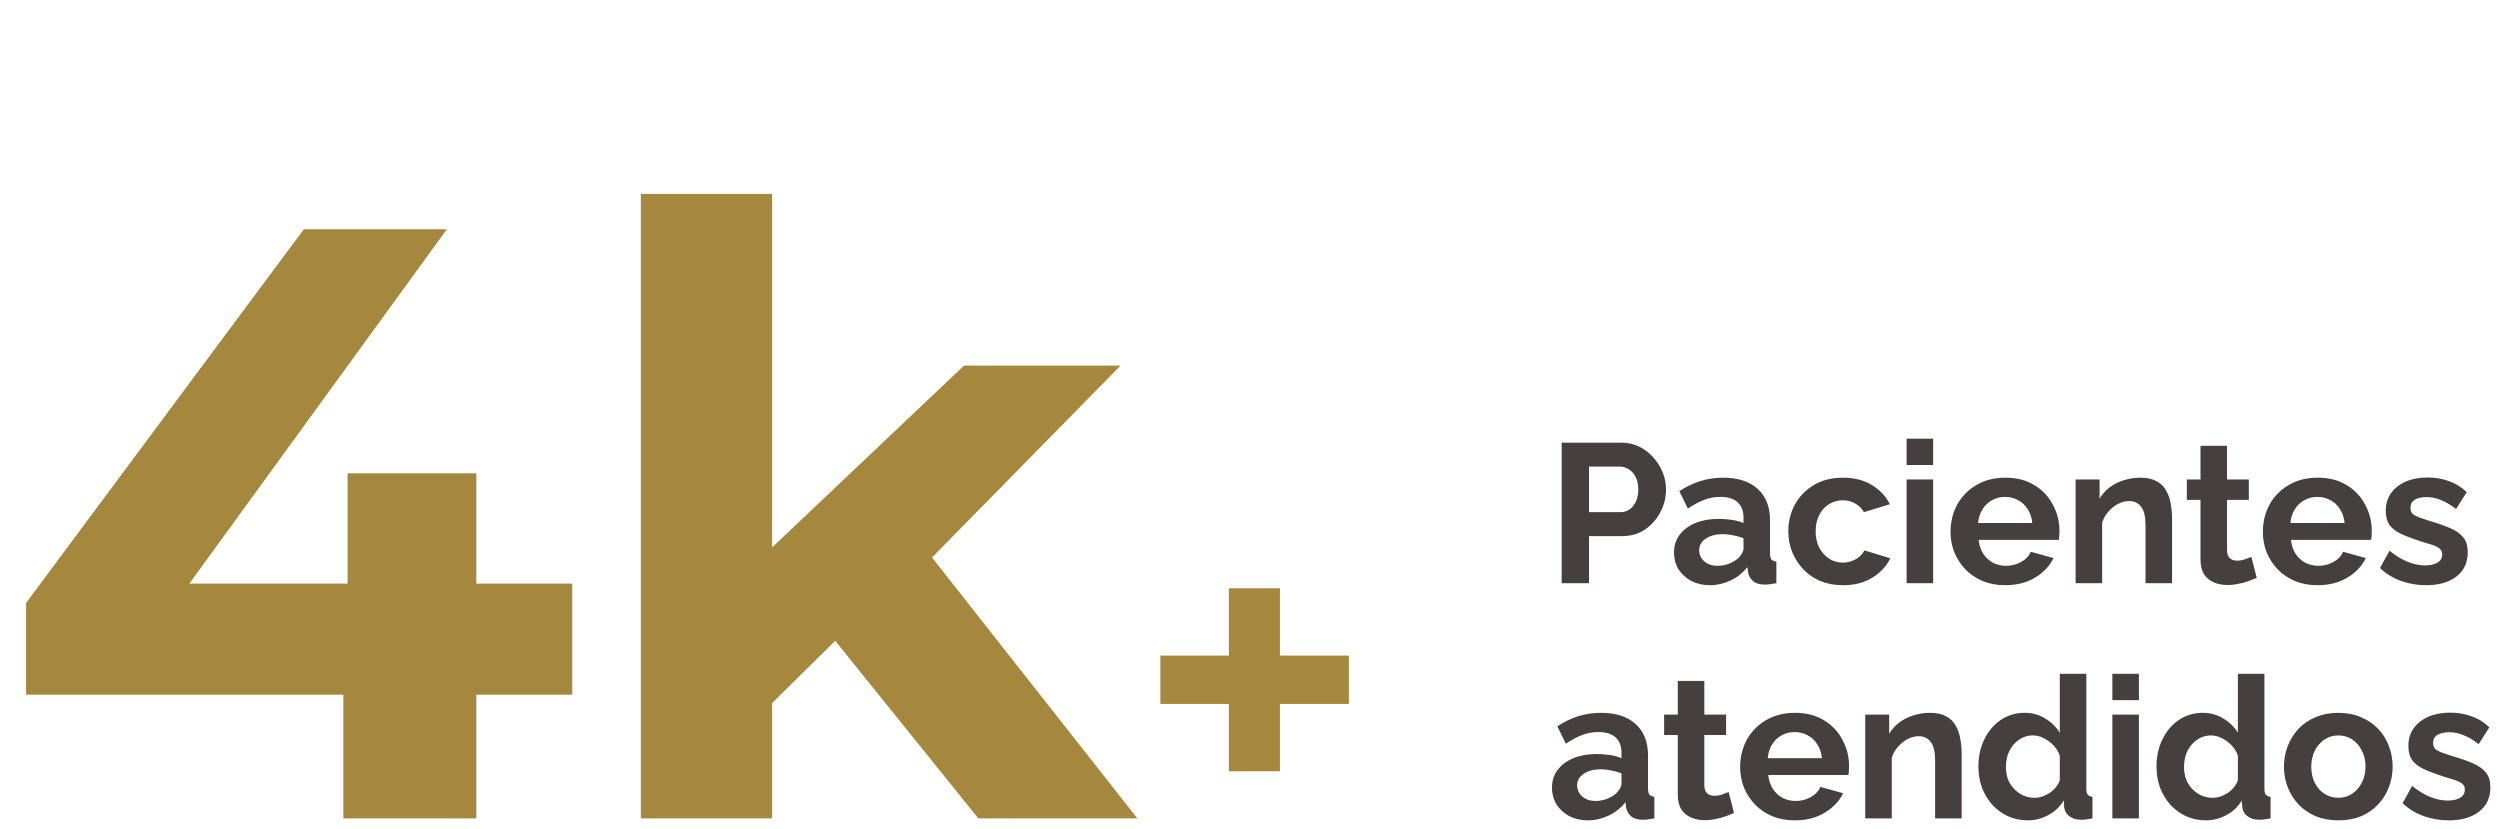
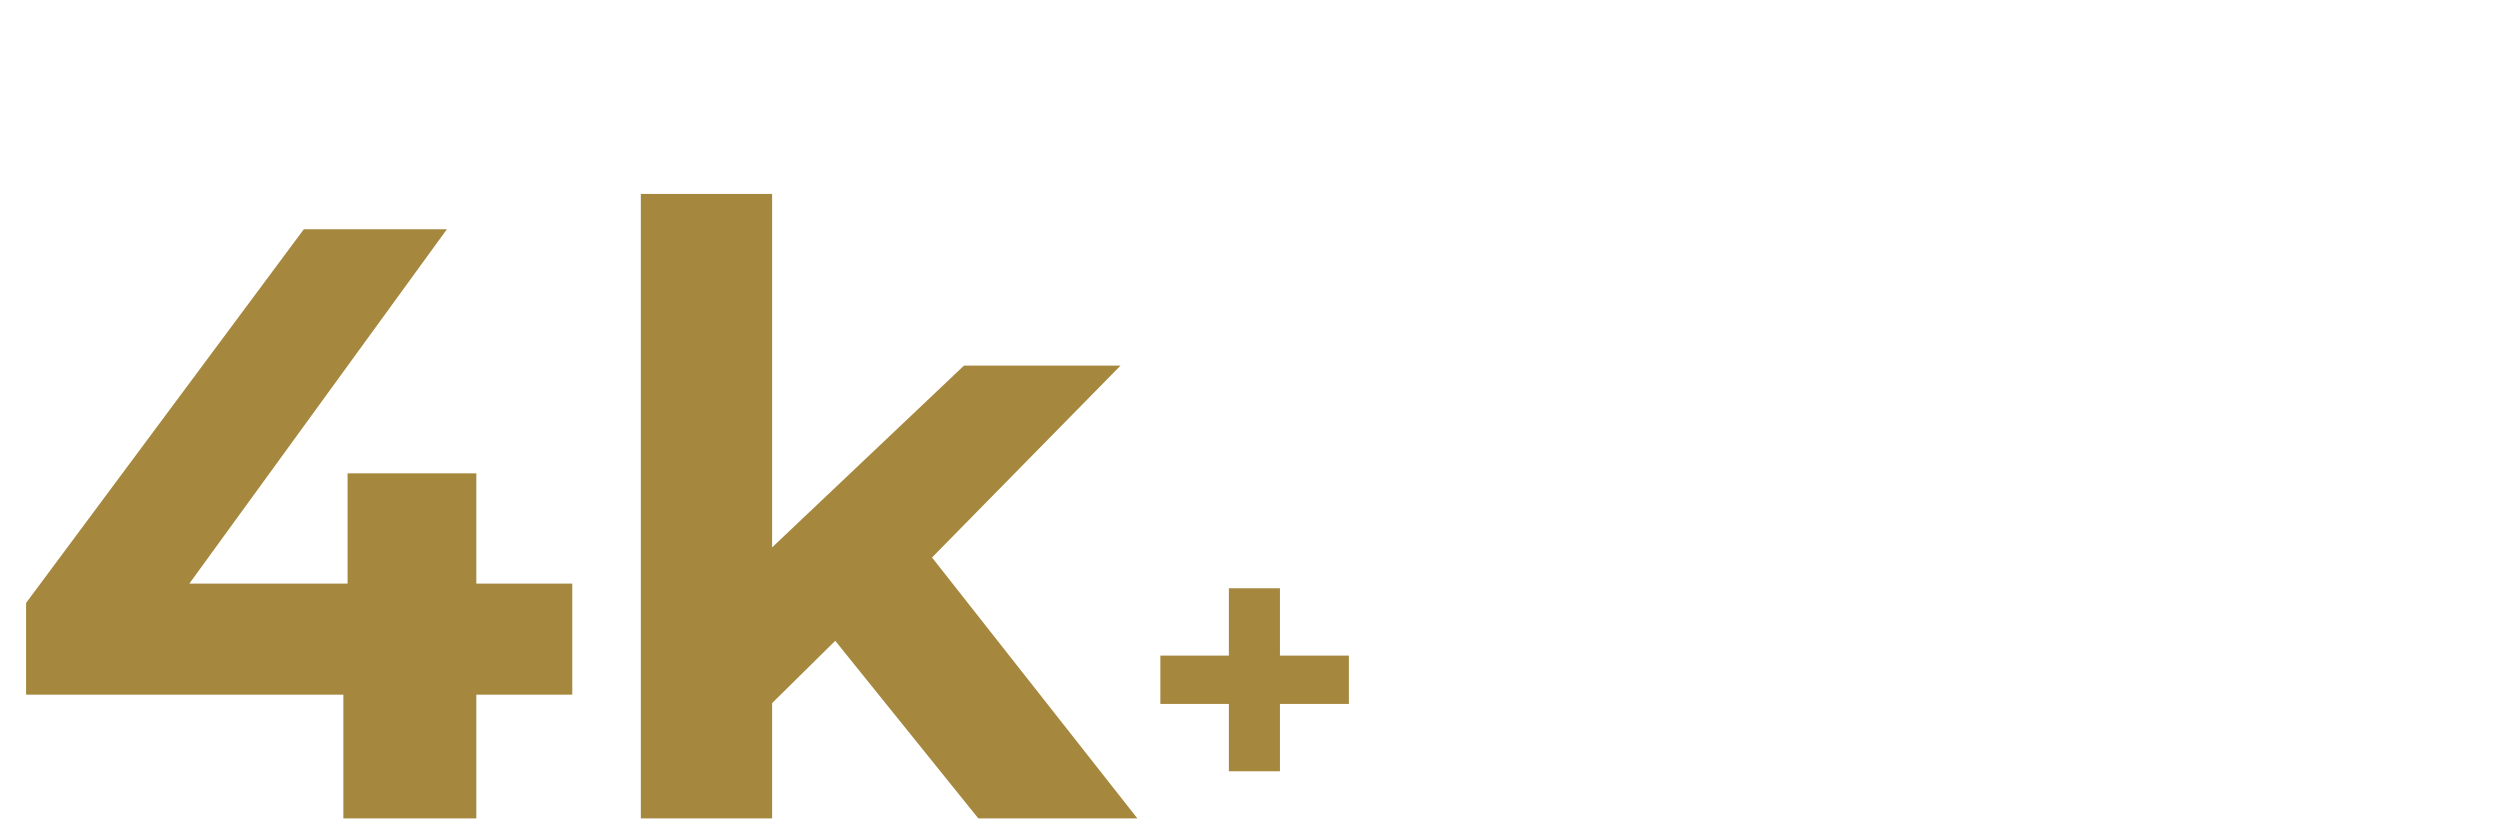
<svg xmlns="http://www.w3.org/2000/svg" width="202" height="67" viewBox="0 0 202 67" fill="none">
  <path d="M46.24 56.129H38.488V66.125H27.744V56.129H2.108V48.717L24.548 18.525H36.108L15.3 47.153H28.084V38.245H38.488V47.153H46.24V56.129ZM67.487 51.777L62.387 56.809V66.125H51.779V15.669H62.387V44.229L77.891 29.541H90.539L75.307 45.045L91.899 66.125H79.047L67.487 51.777ZM108.989 56.877H103.421V62.317H99.293V56.877H93.757V52.973H99.293V47.533H103.421V52.973H108.989V56.877Z" fill="#A5873D" />
-   <path d="M126.184 47.125V35.765H131C131.523 35.765 132.003 35.872 132.44 36.085C132.877 36.298 133.256 36.586 133.576 36.949C133.907 37.312 134.163 37.717 134.344 38.165C134.525 38.613 134.616 39.072 134.616 39.541C134.616 40.181 134.467 40.789 134.168 41.365C133.869 41.941 133.459 42.41 132.936 42.773C132.413 43.136 131.795 43.317 131.08 43.317H128.392V47.125H126.184ZM128.392 41.381H130.952C131.219 41.381 131.459 41.306 131.672 41.157C131.885 41.008 132.056 40.794 132.184 40.517C132.312 40.229 132.376 39.904 132.376 39.541C132.376 39.146 132.301 38.81 132.152 38.533C132.013 38.256 131.827 38.048 131.592 37.909C131.368 37.77 131.123 37.701 130.856 37.701H128.392V41.381ZM135.259 44.645C135.259 44.101 135.409 43.626 135.707 43.221C136.017 42.805 136.443 42.485 136.987 42.261C137.531 42.037 138.155 41.925 138.859 41.925C139.211 41.925 139.569 41.952 139.931 42.005C140.294 42.058 140.609 42.144 140.875 42.261V41.813C140.875 41.28 140.715 40.869 140.395 40.581C140.086 40.293 139.622 40.149 139.003 40.149C138.545 40.149 138.107 40.229 137.691 40.389C137.275 40.549 136.838 40.784 136.379 41.093L135.691 39.685C136.246 39.322 136.811 39.05 137.387 38.869C137.974 38.688 138.587 38.597 139.227 38.597C140.422 38.597 141.35 38.896 142.011 39.493C142.683 40.09 143.019 40.944 143.019 42.053V44.725C143.019 44.949 143.057 45.109 143.131 45.205C143.217 45.301 143.35 45.36 143.531 45.381V47.125C143.339 47.157 143.163 47.184 143.003 47.205C142.854 47.226 142.726 47.237 142.619 47.237C142.193 47.237 141.867 47.141 141.643 46.949C141.43 46.757 141.297 46.522 141.243 46.245L141.195 45.813C140.833 46.282 140.379 46.645 139.835 46.901C139.291 47.157 138.737 47.285 138.171 47.285C137.617 47.285 137.115 47.173 136.667 46.949C136.23 46.714 135.883 46.4 135.627 46.005C135.382 45.6 135.259 45.146 135.259 44.645ZM140.475 45.077C140.593 44.949 140.689 44.821 140.763 44.693C140.838 44.565 140.875 44.448 140.875 44.341V43.493C140.619 43.386 140.342 43.306 140.043 43.253C139.745 43.189 139.462 43.157 139.195 43.157C138.641 43.157 138.182 43.28 137.819 43.525C137.467 43.76 137.291 44.074 137.291 44.469C137.291 44.682 137.35 44.885 137.467 45.077C137.585 45.269 137.755 45.424 137.979 45.541C138.203 45.658 138.47 45.717 138.779 45.717C139.099 45.717 139.414 45.658 139.723 45.541C140.033 45.413 140.283 45.258 140.475 45.077ZM148.927 47.285C148.244 47.285 147.631 47.173 147.087 46.949C146.543 46.714 146.079 46.394 145.695 45.989C145.311 45.573 145.012 45.104 144.799 44.581C144.596 44.058 144.495 43.509 144.495 42.933C144.495 42.144 144.671 41.424 145.023 40.773C145.386 40.112 145.898 39.584 146.559 39.189C147.22 38.794 148.004 38.597 148.911 38.597C149.818 38.597 150.596 38.794 151.247 39.189C151.898 39.584 152.383 40.101 152.703 40.741L150.607 41.381C150.426 41.072 150.186 40.837 149.887 40.677C149.588 40.506 149.258 40.421 148.895 40.421C148.49 40.421 148.116 40.528 147.775 40.741C147.444 40.944 147.183 41.237 146.991 41.621C146.799 41.994 146.703 42.432 146.703 42.933C146.703 43.424 146.799 43.861 146.991 44.245C147.194 44.618 147.46 44.917 147.791 45.141C148.122 45.354 148.49 45.461 148.895 45.461C149.151 45.461 149.391 45.418 149.615 45.333C149.85 45.248 150.058 45.13 150.239 44.981C150.42 44.832 150.554 44.661 150.639 44.469L152.735 45.109C152.543 45.525 152.26 45.898 151.887 46.229C151.524 46.56 151.092 46.821 150.591 47.013C150.1 47.194 149.546 47.285 148.927 47.285ZM154.054 47.125V38.741H156.198V47.125H154.054ZM154.054 37.573V35.445H156.198V37.573H154.054ZM162.02 47.285C161.348 47.285 160.74 47.173 160.196 46.949C159.652 46.714 159.188 46.4 158.804 46.005C158.42 45.6 158.122 45.141 157.908 44.629C157.706 44.106 157.604 43.557 157.604 42.981C157.604 42.181 157.78 41.45 158.132 40.789C158.495 40.128 159.007 39.6 159.668 39.205C160.34 38.8 161.13 38.597 162.036 38.597C162.954 38.597 163.738 38.8 164.388 39.205C165.039 39.6 165.535 40.128 165.876 40.789C166.228 41.44 166.404 42.144 166.404 42.901C166.404 43.029 166.399 43.162 166.388 43.301C166.378 43.429 166.367 43.536 166.356 43.621H159.876C159.919 44.048 160.042 44.421 160.244 44.741C160.458 45.061 160.724 45.306 161.044 45.477C161.375 45.637 161.727 45.717 162.1 45.717C162.527 45.717 162.927 45.616 163.3 45.413C163.684 45.2 163.946 44.922 164.084 44.581L165.924 45.093C165.722 45.52 165.428 45.898 165.044 46.229C164.671 46.56 164.228 46.821 163.716 47.013C163.204 47.194 162.639 47.285 162.02 47.285ZM159.828 42.261H164.212C164.17 41.834 164.047 41.466 163.844 41.157C163.652 40.837 163.396 40.592 163.076 40.421C162.756 40.24 162.399 40.149 162.004 40.149C161.62 40.149 161.268 40.24 160.948 40.421C160.639 40.592 160.383 40.837 160.18 41.157C159.988 41.466 159.871 41.834 159.828 42.261ZM175.502 47.125H173.358V42.421C173.358 41.749 173.241 41.258 173.006 40.949C172.772 40.64 172.446 40.485 172.03 40.485C171.742 40.485 171.449 40.56 171.15 40.709C170.862 40.858 170.601 41.066 170.366 41.333C170.132 41.589 169.961 41.888 169.854 42.229V47.125H167.71V38.741H169.646V40.293C169.86 39.93 170.132 39.626 170.462 39.381C170.793 39.125 171.172 38.933 171.598 38.805C172.036 38.666 172.494 38.597 172.974 38.597C173.497 38.597 173.924 38.693 174.254 38.885C174.596 39.066 174.852 39.317 175.022 39.637C175.204 39.946 175.326 40.298 175.39 40.693C175.465 41.088 175.502 41.488 175.502 41.893V47.125ZM182.344 46.693C182.162 46.768 181.944 46.853 181.688 46.949C181.432 47.045 181.154 47.12 180.856 47.173C180.568 47.237 180.274 47.269 179.976 47.269C179.581 47.269 179.218 47.2 178.888 47.061C178.557 46.922 178.29 46.704 178.088 46.405C177.896 46.096 177.8 45.696 177.8 45.205V40.389H176.696V38.741H177.8V36.021H179.944V38.741H181.704V40.389H179.944V44.485C179.954 44.773 180.034 44.981 180.184 45.109C180.333 45.237 180.52 45.301 180.744 45.301C180.968 45.301 181.186 45.264 181.4 45.189C181.613 45.114 181.784 45.05 181.912 44.997L182.344 46.693ZM187.255 47.285C186.583 47.285 185.975 47.173 185.431 46.949C184.887 46.714 184.423 46.4 184.039 46.005C183.655 45.6 183.356 45.141 183.143 44.629C182.94 44.106 182.839 43.557 182.839 42.981C182.839 42.181 183.015 41.45 183.367 40.789C183.729 40.128 184.241 39.6 184.903 39.205C185.575 38.8 186.364 38.597 187.271 38.597C188.188 38.597 188.972 38.8 189.623 39.205C190.273 39.6 190.769 40.128 191.111 40.789C191.463 41.44 191.639 42.144 191.639 42.901C191.639 43.029 191.633 43.162 191.623 43.301C191.612 43.429 191.601 43.536 191.591 43.621H185.111C185.153 44.048 185.276 44.421 185.479 44.741C185.692 45.061 185.959 45.306 186.279 45.477C186.609 45.637 186.961 45.717 187.335 45.717C187.761 45.717 188.161 45.616 188.535 45.413C188.919 45.2 189.18 44.922 189.319 44.581L191.159 45.093C190.956 45.52 190.663 45.898 190.279 46.229C189.905 46.56 189.463 46.821 188.951 47.013C188.439 47.194 187.873 47.285 187.255 47.285ZM185.063 42.261H189.447C189.404 41.834 189.281 41.466 189.079 41.157C188.887 40.837 188.631 40.592 188.311 40.421C187.991 40.24 187.633 40.149 187.239 40.149C186.855 40.149 186.503 40.24 186.183 40.421C185.873 40.592 185.617 40.837 185.415 41.157C185.223 41.466 185.105 41.834 185.063 42.261ZM196.033 47.285C195.318 47.285 194.635 47.168 193.985 46.933C193.334 46.698 192.774 46.352 192.305 45.893L193.073 44.501C193.574 44.906 194.065 45.205 194.545 45.397C195.035 45.589 195.505 45.685 195.953 45.685C196.369 45.685 196.699 45.61 196.945 45.461C197.201 45.312 197.329 45.088 197.329 44.789C197.329 44.586 197.259 44.432 197.121 44.325C196.982 44.208 196.779 44.106 196.513 44.021C196.257 43.936 195.942 43.84 195.569 43.733C194.95 43.53 194.433 43.333 194.017 43.141C193.601 42.949 193.286 42.709 193.073 42.421C192.87 42.122 192.769 41.744 192.769 41.285C192.769 40.73 192.907 40.256 193.185 39.861C193.473 39.456 193.867 39.141 194.369 38.917C194.881 38.693 195.478 38.581 196.161 38.581C196.758 38.581 197.323 38.677 197.857 38.869C198.39 39.05 198.875 39.349 199.313 39.765L198.449 41.125C198.022 40.794 197.617 40.554 197.233 40.405C196.849 40.245 196.459 40.165 196.065 40.165C195.841 40.165 195.627 40.192 195.425 40.245C195.233 40.298 195.073 40.389 194.945 40.517C194.827 40.634 194.769 40.805 194.769 41.029C194.769 41.232 194.822 41.392 194.929 41.509C195.046 41.616 195.217 41.712 195.441 41.797C195.675 41.882 195.958 41.978 196.289 42.085C196.961 42.277 197.526 42.474 197.985 42.677C198.454 42.88 198.806 43.13 199.041 43.429C199.275 43.717 199.393 44.117 199.393 44.629C199.393 45.461 199.089 46.112 198.481 46.581C197.873 47.05 197.057 47.285 196.033 47.285ZM125.4 63.645C125.4 63.101 125.549 62.626 125.848 62.221C126.157 61.805 126.584 61.485 127.128 61.261C127.672 61.037 128.296 60.925 129 60.925C129.352 60.925 129.709 60.952 130.072 61.005C130.435 61.058 130.749 61.144 131.016 61.261V60.813C131.016 60.28 130.856 59.869 130.536 59.581C130.227 59.293 129.763 59.149 129.144 59.149C128.685 59.149 128.248 59.229 127.832 59.389C127.416 59.549 126.979 59.784 126.52 60.093L125.832 58.685C126.387 58.322 126.952 58.05 127.528 57.869C128.115 57.688 128.728 57.597 129.368 57.597C130.563 57.597 131.491 57.896 132.152 58.493C132.824 59.09 133.16 59.944 133.16 61.053V63.725C133.16 63.949 133.197 64.109 133.272 64.205C133.357 64.301 133.491 64.36 133.672 64.381V66.125C133.48 66.157 133.304 66.184 133.144 66.205C132.995 66.226 132.867 66.237 132.76 66.237C132.333 66.237 132.008 66.141 131.784 65.949C131.571 65.757 131.437 65.522 131.384 65.245L131.336 64.813C130.973 65.282 130.52 65.645 129.976 65.901C129.432 66.157 128.877 66.285 128.312 66.285C127.757 66.285 127.256 66.173 126.808 65.949C126.371 65.714 126.024 65.4 125.768 65.005C125.523 64.6 125.4 64.146 125.4 63.645ZM130.616 64.077C130.733 63.949 130.829 63.821 130.904 63.693C130.979 63.565 131.016 63.448 131.016 63.341V62.493C130.76 62.386 130.483 62.306 130.184 62.253C129.885 62.189 129.603 62.157 129.336 62.157C128.781 62.157 128.323 62.28 127.96 62.525C127.608 62.76 127.432 63.074 127.432 63.469C127.432 63.682 127.491 63.885 127.608 64.077C127.725 64.269 127.896 64.424 128.12 64.541C128.344 64.658 128.611 64.717 128.92 64.717C129.24 64.717 129.555 64.658 129.864 64.541C130.173 64.413 130.424 64.258 130.616 64.077ZM140.109 65.693C139.928 65.768 139.709 65.853 139.453 65.949C139.197 66.045 138.92 66.12 138.621 66.173C138.333 66.237 138.04 66.269 137.741 66.269C137.347 66.269 136.984 66.2 136.653 66.061C136.323 65.922 136.056 65.704 135.853 65.405C135.661 65.096 135.565 64.696 135.565 64.205V59.389H134.461V57.741H135.565V55.021H137.709V57.741H139.469V59.389H137.709V63.485C137.72 63.773 137.8 63.981 137.949 64.109C138.099 64.237 138.285 64.301 138.509 64.301C138.733 64.301 138.952 64.264 139.165 64.189C139.379 64.114 139.549 64.05 139.677 63.997L140.109 65.693ZM145.02 66.285C144.348 66.285 143.74 66.173 143.196 65.949C142.652 65.714 142.188 65.4 141.804 65.005C141.42 64.6 141.122 64.141 140.908 63.629C140.706 63.106 140.604 62.557 140.604 61.981C140.604 61.181 140.78 60.45 141.132 59.789C141.495 59.128 142.007 58.6 142.668 58.205C143.34 57.8 144.13 57.597 145.036 57.597C145.954 57.597 146.738 57.8 147.388 58.205C148.039 58.6 148.535 59.128 148.876 59.789C149.228 60.44 149.404 61.144 149.404 61.901C149.404 62.029 149.399 62.162 149.388 62.301C149.378 62.429 149.367 62.536 149.356 62.621H142.876C142.919 63.048 143.042 63.421 143.244 63.741C143.458 64.061 143.724 64.306 144.044 64.477C144.375 64.637 144.727 64.717 145.1 64.717C145.527 64.717 145.927 64.616 146.3 64.413C146.684 64.2 146.946 63.922 147.084 63.581L148.924 64.093C148.722 64.52 148.428 64.898 148.044 65.229C147.671 65.56 147.228 65.821 146.716 66.013C146.204 66.194 145.639 66.285 145.02 66.285ZM142.828 61.261H147.212C147.17 60.834 147.047 60.466 146.844 60.157C146.652 59.837 146.396 59.592 146.076 59.421C145.756 59.24 145.399 59.149 145.004 59.149C144.62 59.149 144.268 59.24 143.948 59.421C143.639 59.592 143.383 59.837 143.18 60.157C142.988 60.466 142.871 60.834 142.828 61.261ZM158.502 66.125H156.358V61.421C156.358 60.749 156.241 60.258 156.006 59.949C155.772 59.64 155.446 59.485 155.03 59.485C154.742 59.485 154.449 59.56 154.15 59.709C153.862 59.858 153.601 60.066 153.366 60.333C153.132 60.589 152.961 60.888 152.854 61.229V66.125H150.71V57.741H152.646V59.293C152.86 58.93 153.132 58.626 153.462 58.381C153.793 58.125 154.172 57.933 154.598 57.805C155.036 57.666 155.494 57.597 155.974 57.597C156.497 57.597 156.924 57.693 157.254 57.885C157.596 58.066 157.852 58.317 158.022 58.637C158.204 58.946 158.326 59.298 158.39 59.693C158.465 60.088 158.502 60.488 158.502 60.893V66.125ZM159.855 61.933C159.855 61.122 160.015 60.392 160.335 59.741C160.655 59.08 161.097 58.557 161.663 58.173C162.228 57.789 162.873 57.597 163.599 57.597C164.217 57.597 164.772 57.752 165.263 58.061C165.764 58.36 166.153 58.744 166.431 59.213V54.445H168.575V63.725C168.575 63.949 168.612 64.109 168.687 64.205C168.761 64.301 168.889 64.36 169.071 64.381V66.125C168.697 66.2 168.393 66.237 168.159 66.237C167.775 66.237 167.455 66.141 167.199 65.949C166.953 65.757 166.815 65.506 166.783 65.197L166.751 64.669C166.441 65.192 166.02 65.592 165.487 65.869C164.964 66.146 164.415 66.285 163.839 66.285C163.263 66.285 162.729 66.173 162.239 65.949C161.759 65.725 161.337 65.416 160.975 65.021C160.623 64.626 160.345 64.168 160.143 63.645C159.951 63.112 159.855 62.541 159.855 61.933ZM166.431 63.053V61.053C166.324 60.744 166.153 60.466 165.919 60.221C165.684 59.976 165.423 59.784 165.135 59.645C164.847 59.496 164.559 59.421 164.271 59.421C163.94 59.421 163.641 59.49 163.375 59.629C163.108 59.768 162.873 59.954 162.671 60.189C162.479 60.424 162.329 60.696 162.223 61.005C162.127 61.314 162.079 61.64 162.079 61.981C162.079 62.322 162.132 62.648 162.239 62.957C162.356 63.256 162.521 63.517 162.735 63.741C162.948 63.965 163.193 64.141 163.471 64.269C163.759 64.397 164.068 64.461 164.399 64.461C164.601 64.461 164.804 64.429 165.007 64.365C165.22 64.29 165.417 64.194 165.599 64.077C165.791 63.949 165.956 63.8 166.095 63.629C166.244 63.448 166.356 63.256 166.431 63.053ZM170.679 66.125V57.741H172.823V66.125H170.679ZM170.679 56.573V54.445H172.823V56.573H170.679ZM174.245 61.933C174.245 61.122 174.405 60.392 174.725 59.741C175.045 59.08 175.488 58.557 176.053 58.173C176.619 57.789 177.264 57.597 177.989 57.597C178.608 57.597 179.163 57.752 179.653 58.061C180.155 58.36 180.544 58.744 180.821 59.213V54.445H182.965V63.725C182.965 63.949 183.003 64.109 183.077 64.205C183.152 64.301 183.28 64.36 183.461 64.381V66.125C183.088 66.2 182.784 66.237 182.549 66.237C182.165 66.237 181.845 66.141 181.589 65.949C181.344 65.757 181.205 65.506 181.173 65.197L181.141 64.669C180.832 65.192 180.411 65.592 179.877 65.869C179.355 66.146 178.805 66.285 178.229 66.285C177.653 66.285 177.12 66.173 176.629 65.949C176.149 65.725 175.728 65.416 175.365 65.021C175.013 64.626 174.736 64.168 174.533 63.645C174.341 63.112 174.245 62.541 174.245 61.933ZM180.821 63.053V61.053C180.715 60.744 180.544 60.466 180.309 60.221C180.075 59.976 179.813 59.784 179.525 59.645C179.237 59.496 178.949 59.421 178.661 59.421C178.331 59.421 178.032 59.49 177.765 59.629C177.499 59.768 177.264 59.954 177.061 60.189C176.869 60.424 176.72 60.696 176.613 61.005C176.517 61.314 176.469 61.64 176.469 61.981C176.469 62.322 176.523 62.648 176.629 62.957C176.747 63.256 176.912 63.517 177.125 63.741C177.339 63.965 177.584 64.141 177.861 64.269C178.149 64.397 178.459 64.461 178.789 64.461C178.992 64.461 179.195 64.429 179.397 64.365C179.611 64.29 179.808 64.194 179.989 64.077C180.181 63.949 180.347 63.8 180.485 63.629C180.635 63.448 180.747 63.256 180.821 63.053ZM188.942 66.285C188.259 66.285 187.646 66.173 187.102 65.949C186.558 65.714 186.094 65.394 185.71 64.989C185.336 64.584 185.048 64.12 184.846 63.597C184.643 63.074 184.542 62.525 184.542 61.949C184.542 61.362 184.643 60.808 184.846 60.285C185.048 59.762 185.336 59.298 185.71 58.893C186.094 58.488 186.558 58.173 187.102 57.949C187.646 57.714 188.259 57.597 188.942 57.597C189.624 57.597 190.232 57.714 190.766 57.949C191.31 58.173 191.774 58.488 192.158 58.893C192.542 59.298 192.83 59.762 193.022 60.285C193.224 60.808 193.326 61.362 193.326 61.949C193.326 62.525 193.224 63.074 193.022 63.597C192.83 64.12 192.542 64.584 192.158 64.989C191.784 65.394 191.326 65.714 190.782 65.949C190.238 66.173 189.624 66.285 188.942 66.285ZM186.75 61.949C186.75 62.44 186.846 62.877 187.038 63.261C187.23 63.634 187.491 63.928 187.822 64.141C188.152 64.354 188.526 64.461 188.942 64.461C189.347 64.461 189.715 64.354 190.046 64.141C190.376 63.917 190.638 63.618 190.83 63.245C191.032 62.861 191.134 62.424 191.134 61.933C191.134 61.453 191.032 61.021 190.83 60.637C190.638 60.253 190.376 59.954 190.046 59.741C189.715 59.528 189.347 59.421 188.942 59.421C188.526 59.421 188.152 59.533 187.822 59.757C187.491 59.97 187.23 60.269 187.038 60.653C186.846 61.026 186.75 61.458 186.75 61.949ZM197.861 66.285C197.146 66.285 196.464 66.168 195.813 65.933C195.162 65.698 194.602 65.352 194.133 64.893L194.901 63.501C195.402 63.906 195.893 64.205 196.373 64.397C196.864 64.589 197.333 64.685 197.781 64.685C198.197 64.685 198.528 64.61 198.773 64.461C199.029 64.312 199.157 64.088 199.157 63.789C199.157 63.586 199.088 63.432 198.949 63.325C198.81 63.208 198.608 63.106 198.341 63.021C198.085 62.936 197.77 62.84 197.397 62.733C196.778 62.53 196.261 62.333 195.845 62.141C195.429 61.949 195.114 61.709 194.901 61.421C194.698 61.122 194.597 60.744 194.597 60.285C194.597 59.73 194.736 59.256 195.013 58.861C195.301 58.456 195.696 58.141 196.197 57.917C196.709 57.693 197.306 57.581 197.989 57.581C198.586 57.581 199.152 57.677 199.685 57.869C200.218 58.05 200.704 58.349 201.141 58.765L200.277 60.125C199.85 59.794 199.445 59.554 199.061 59.405C198.677 59.245 198.288 59.165 197.893 59.165C197.669 59.165 197.456 59.192 197.253 59.245C197.061 59.298 196.901 59.389 196.773 59.517C196.656 59.634 196.597 59.805 196.597 60.029C196.597 60.232 196.65 60.392 196.757 60.509C196.874 60.616 197.045 60.712 197.269 60.797C197.504 60.882 197.786 60.978 198.117 61.085C198.789 61.277 199.354 61.474 199.813 61.677C200.282 61.88 200.634 62.13 200.869 62.429C201.104 62.717 201.221 63.117 201.221 63.629C201.221 64.461 200.917 65.112 200.309 65.581C199.701 66.05 198.885 66.285 197.861 66.285Z" fill="#463F3F" />
</svg>